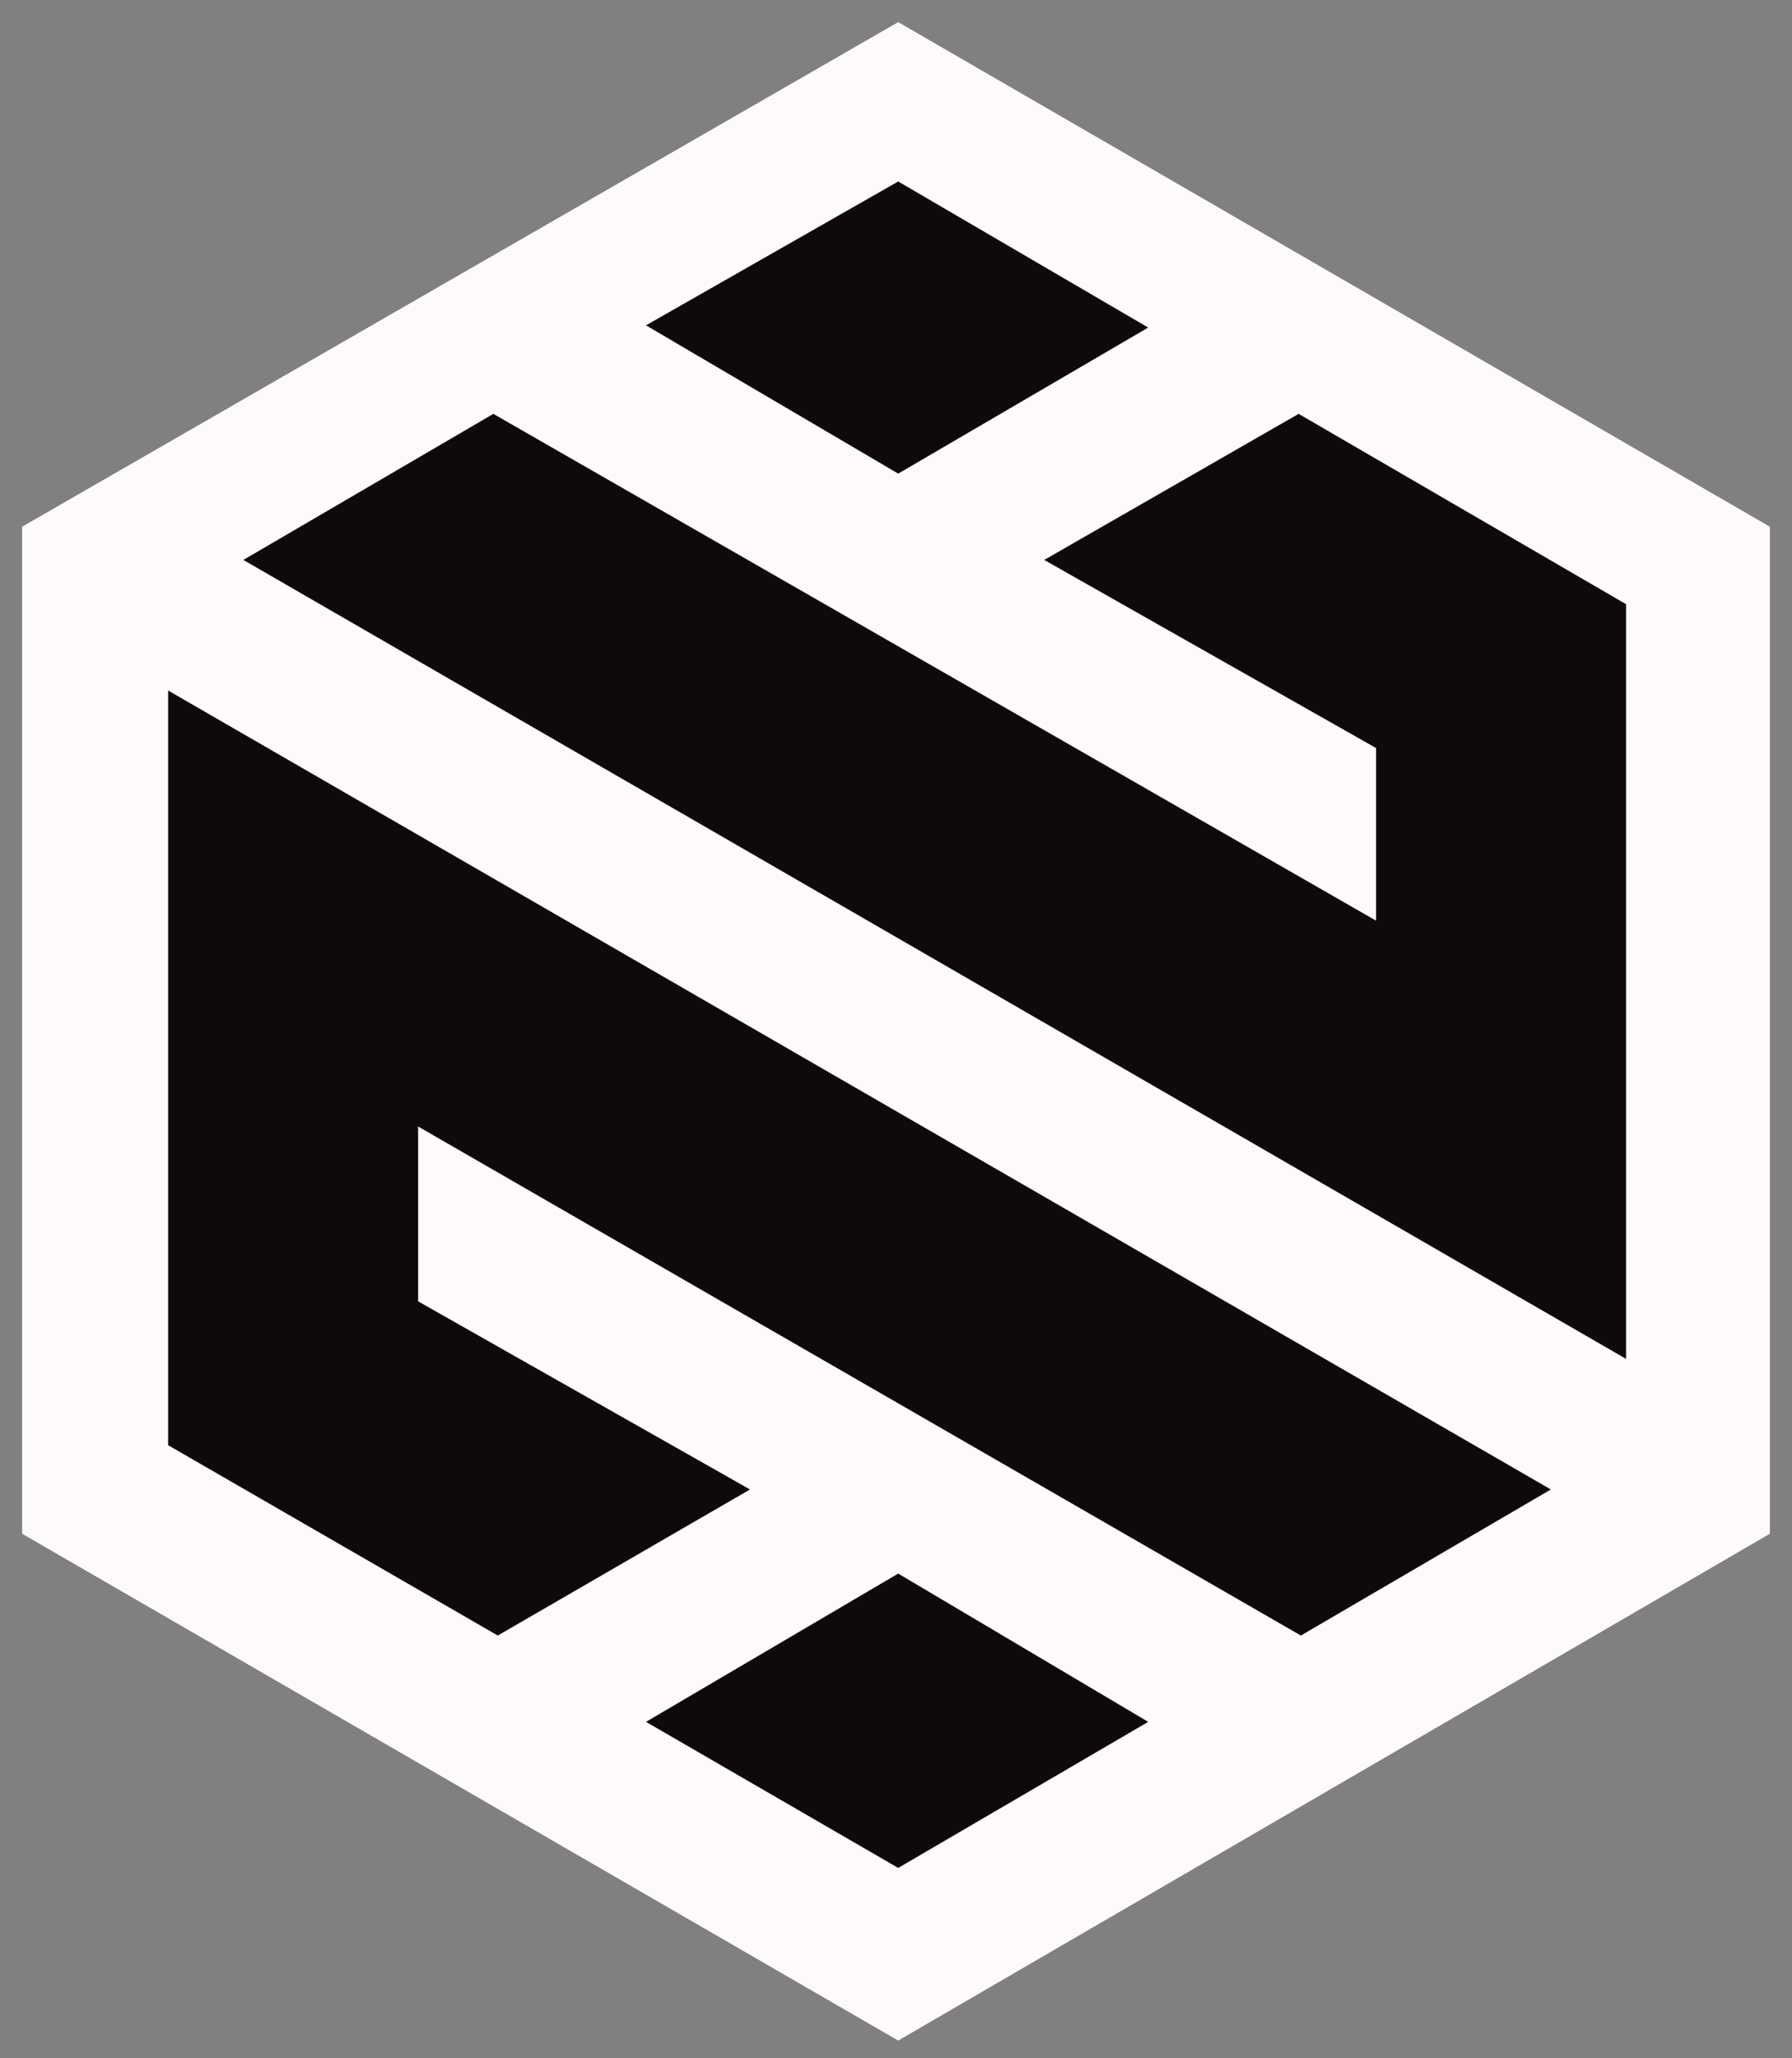
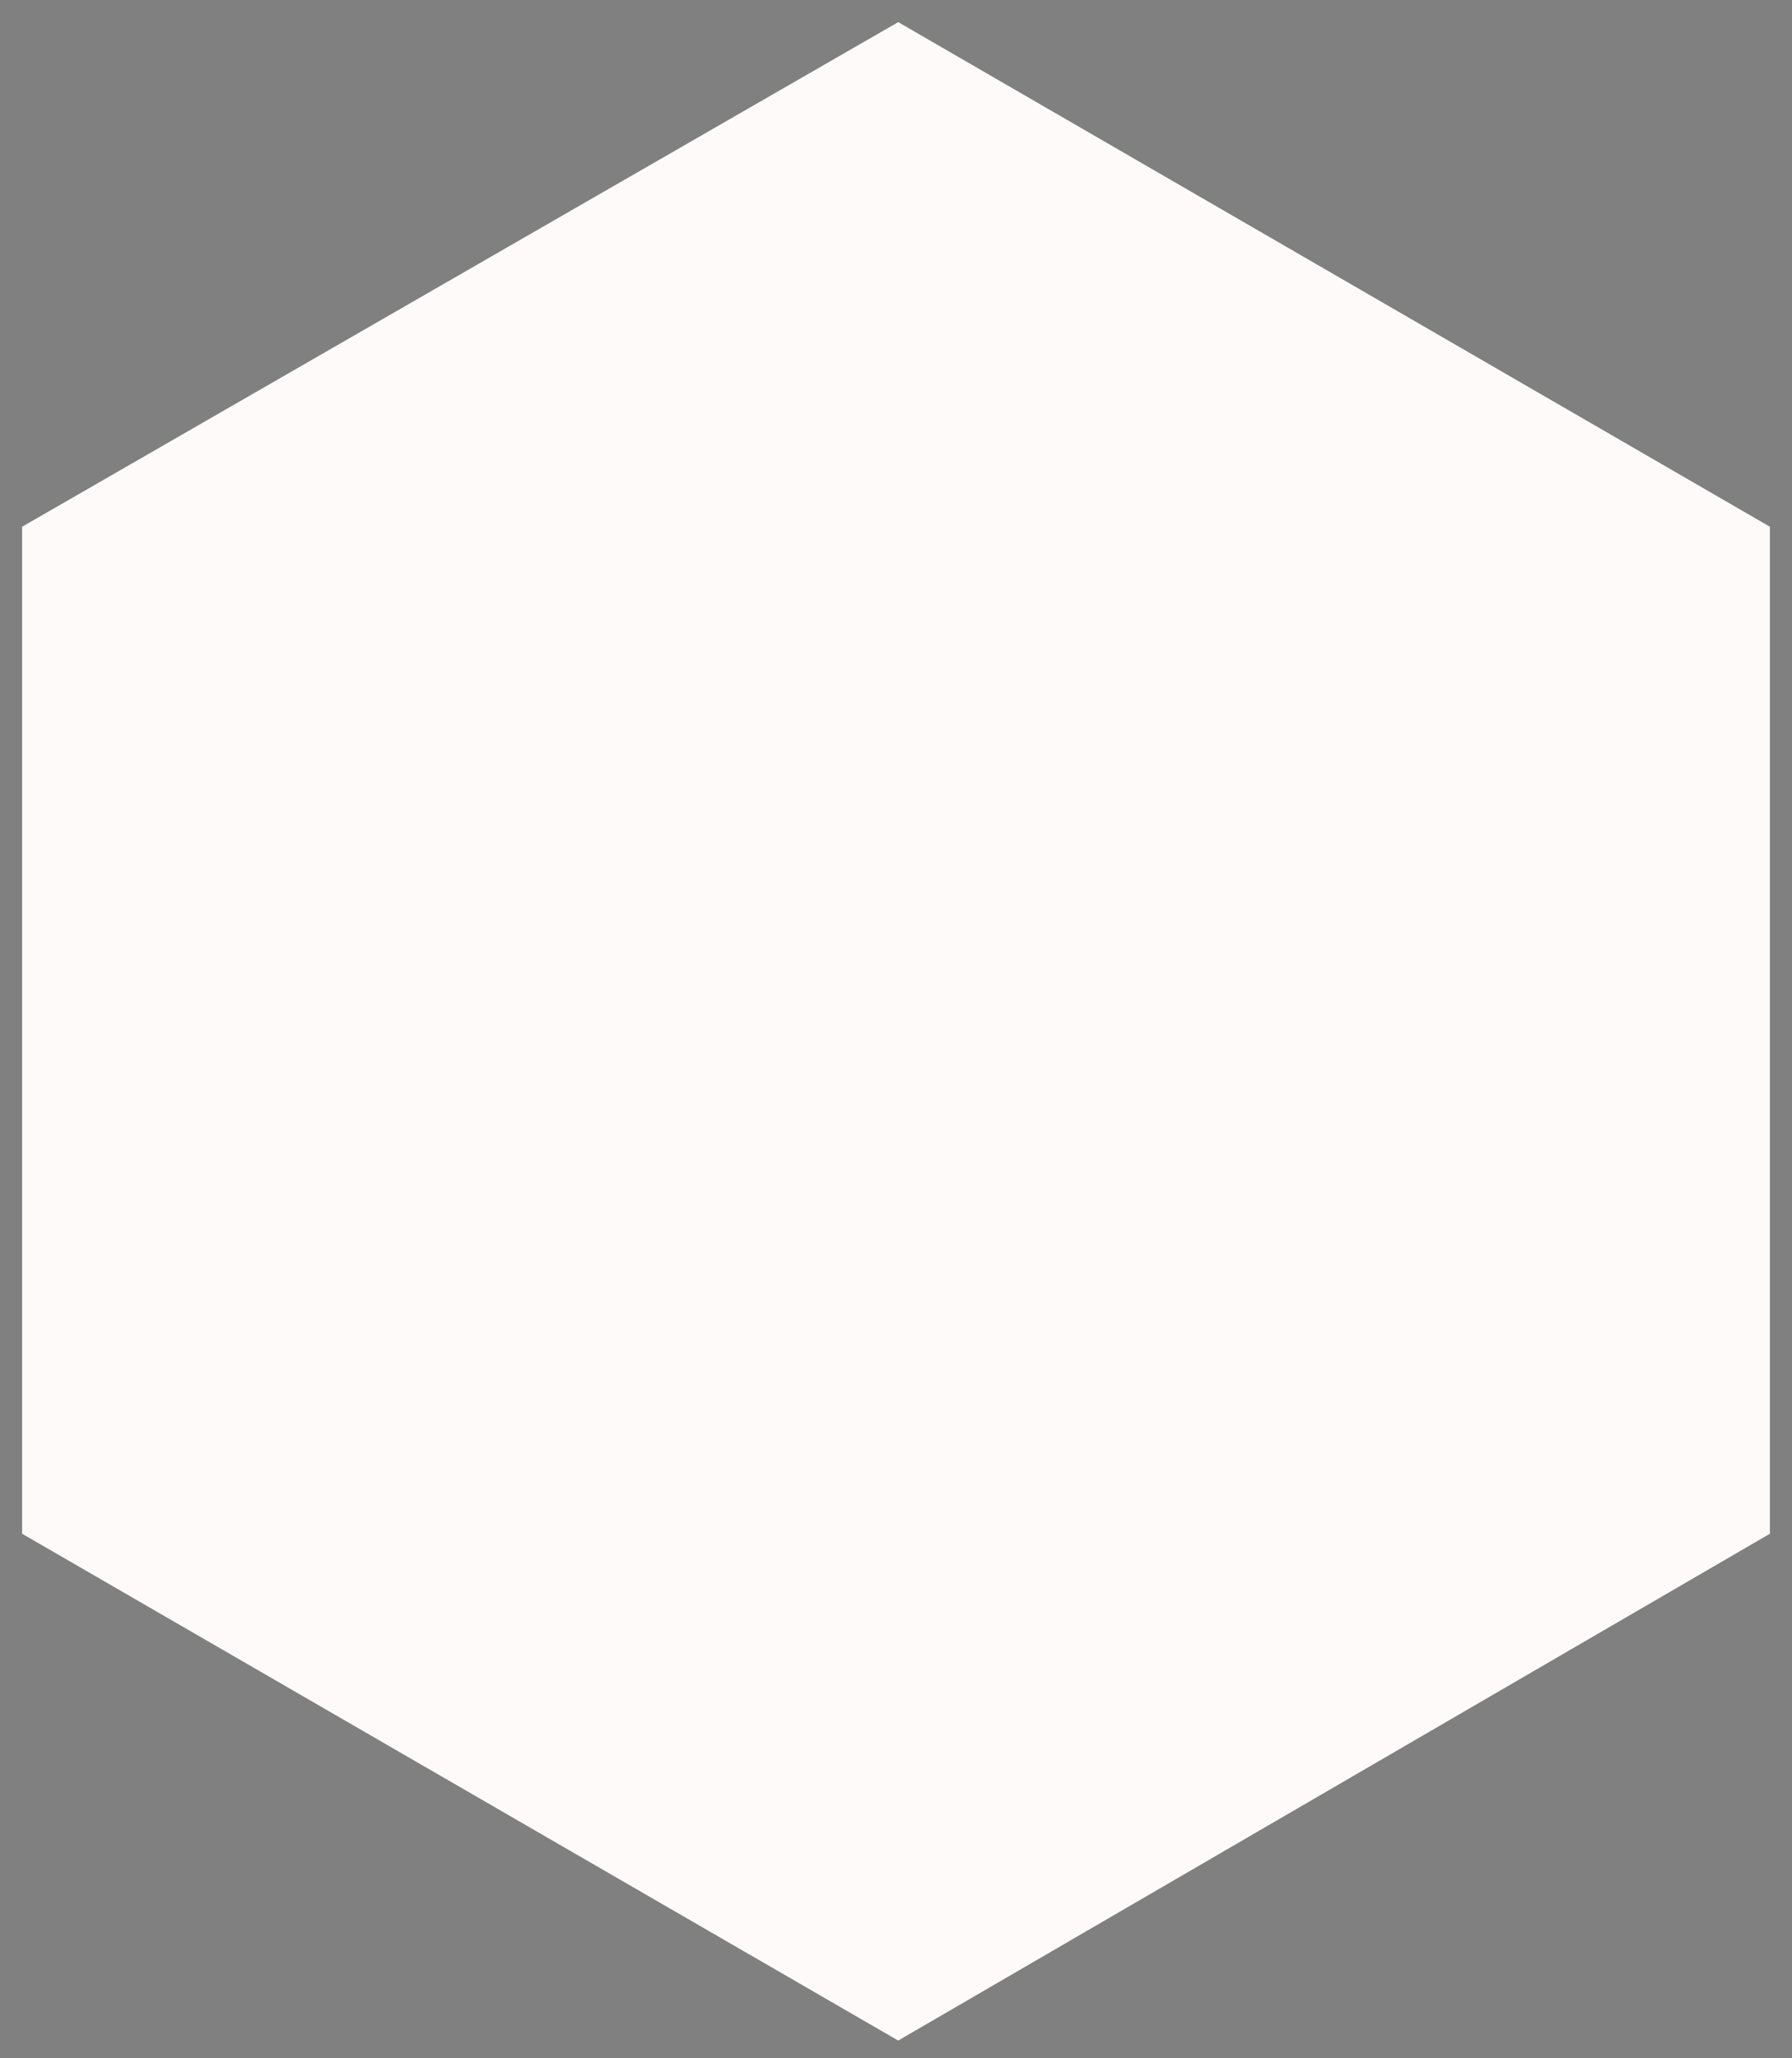
<svg xmlns="http://www.w3.org/2000/svg" id="Layer_1" version="1.1" viewBox="0 0 81 93">
  <rect x="0" y="0" width="81" height="93" fill="#808080" stroke="none" />
  <defs>
    <style>
      .st0 {
        fill: #0e0a0a;
      }

      .st1 {
        fill: #fefafa;
      }
    </style>
  </defs>
  <polygon class="st1" points="40.6 1 1 23.8 1 69.3 40.6 92.2 80 69.3 80 23.8 40.6 1" />
  <g>
-     <polygon class="st0" points="73.5 61.4 73.5 27.3 58.7 18.7 47.2 25.3 62.2 33.8 62.2 41.6 22.3 18.7 11 25.3 73.5 61.4" />
-     <polygon class="st0" points="40.6 21.4 51.9 14.8 40.6 8.2 29.2 14.7 40.6 21.4" />
-     <polygon class="st0" points="7.6 31.2 7.6 65.3 22.5 73.9 33.9 67.3 18.9 58.8 18.9 50.9 58.8 73.9 70.1 67.3 7.6 31.2" />
-     <polygon class="st0" points="40.6 71.1 29.2 77.8 40.6 84.4 51.9 77.8 40.6 71.1" />
-   </g>
+     </g>
</svg>